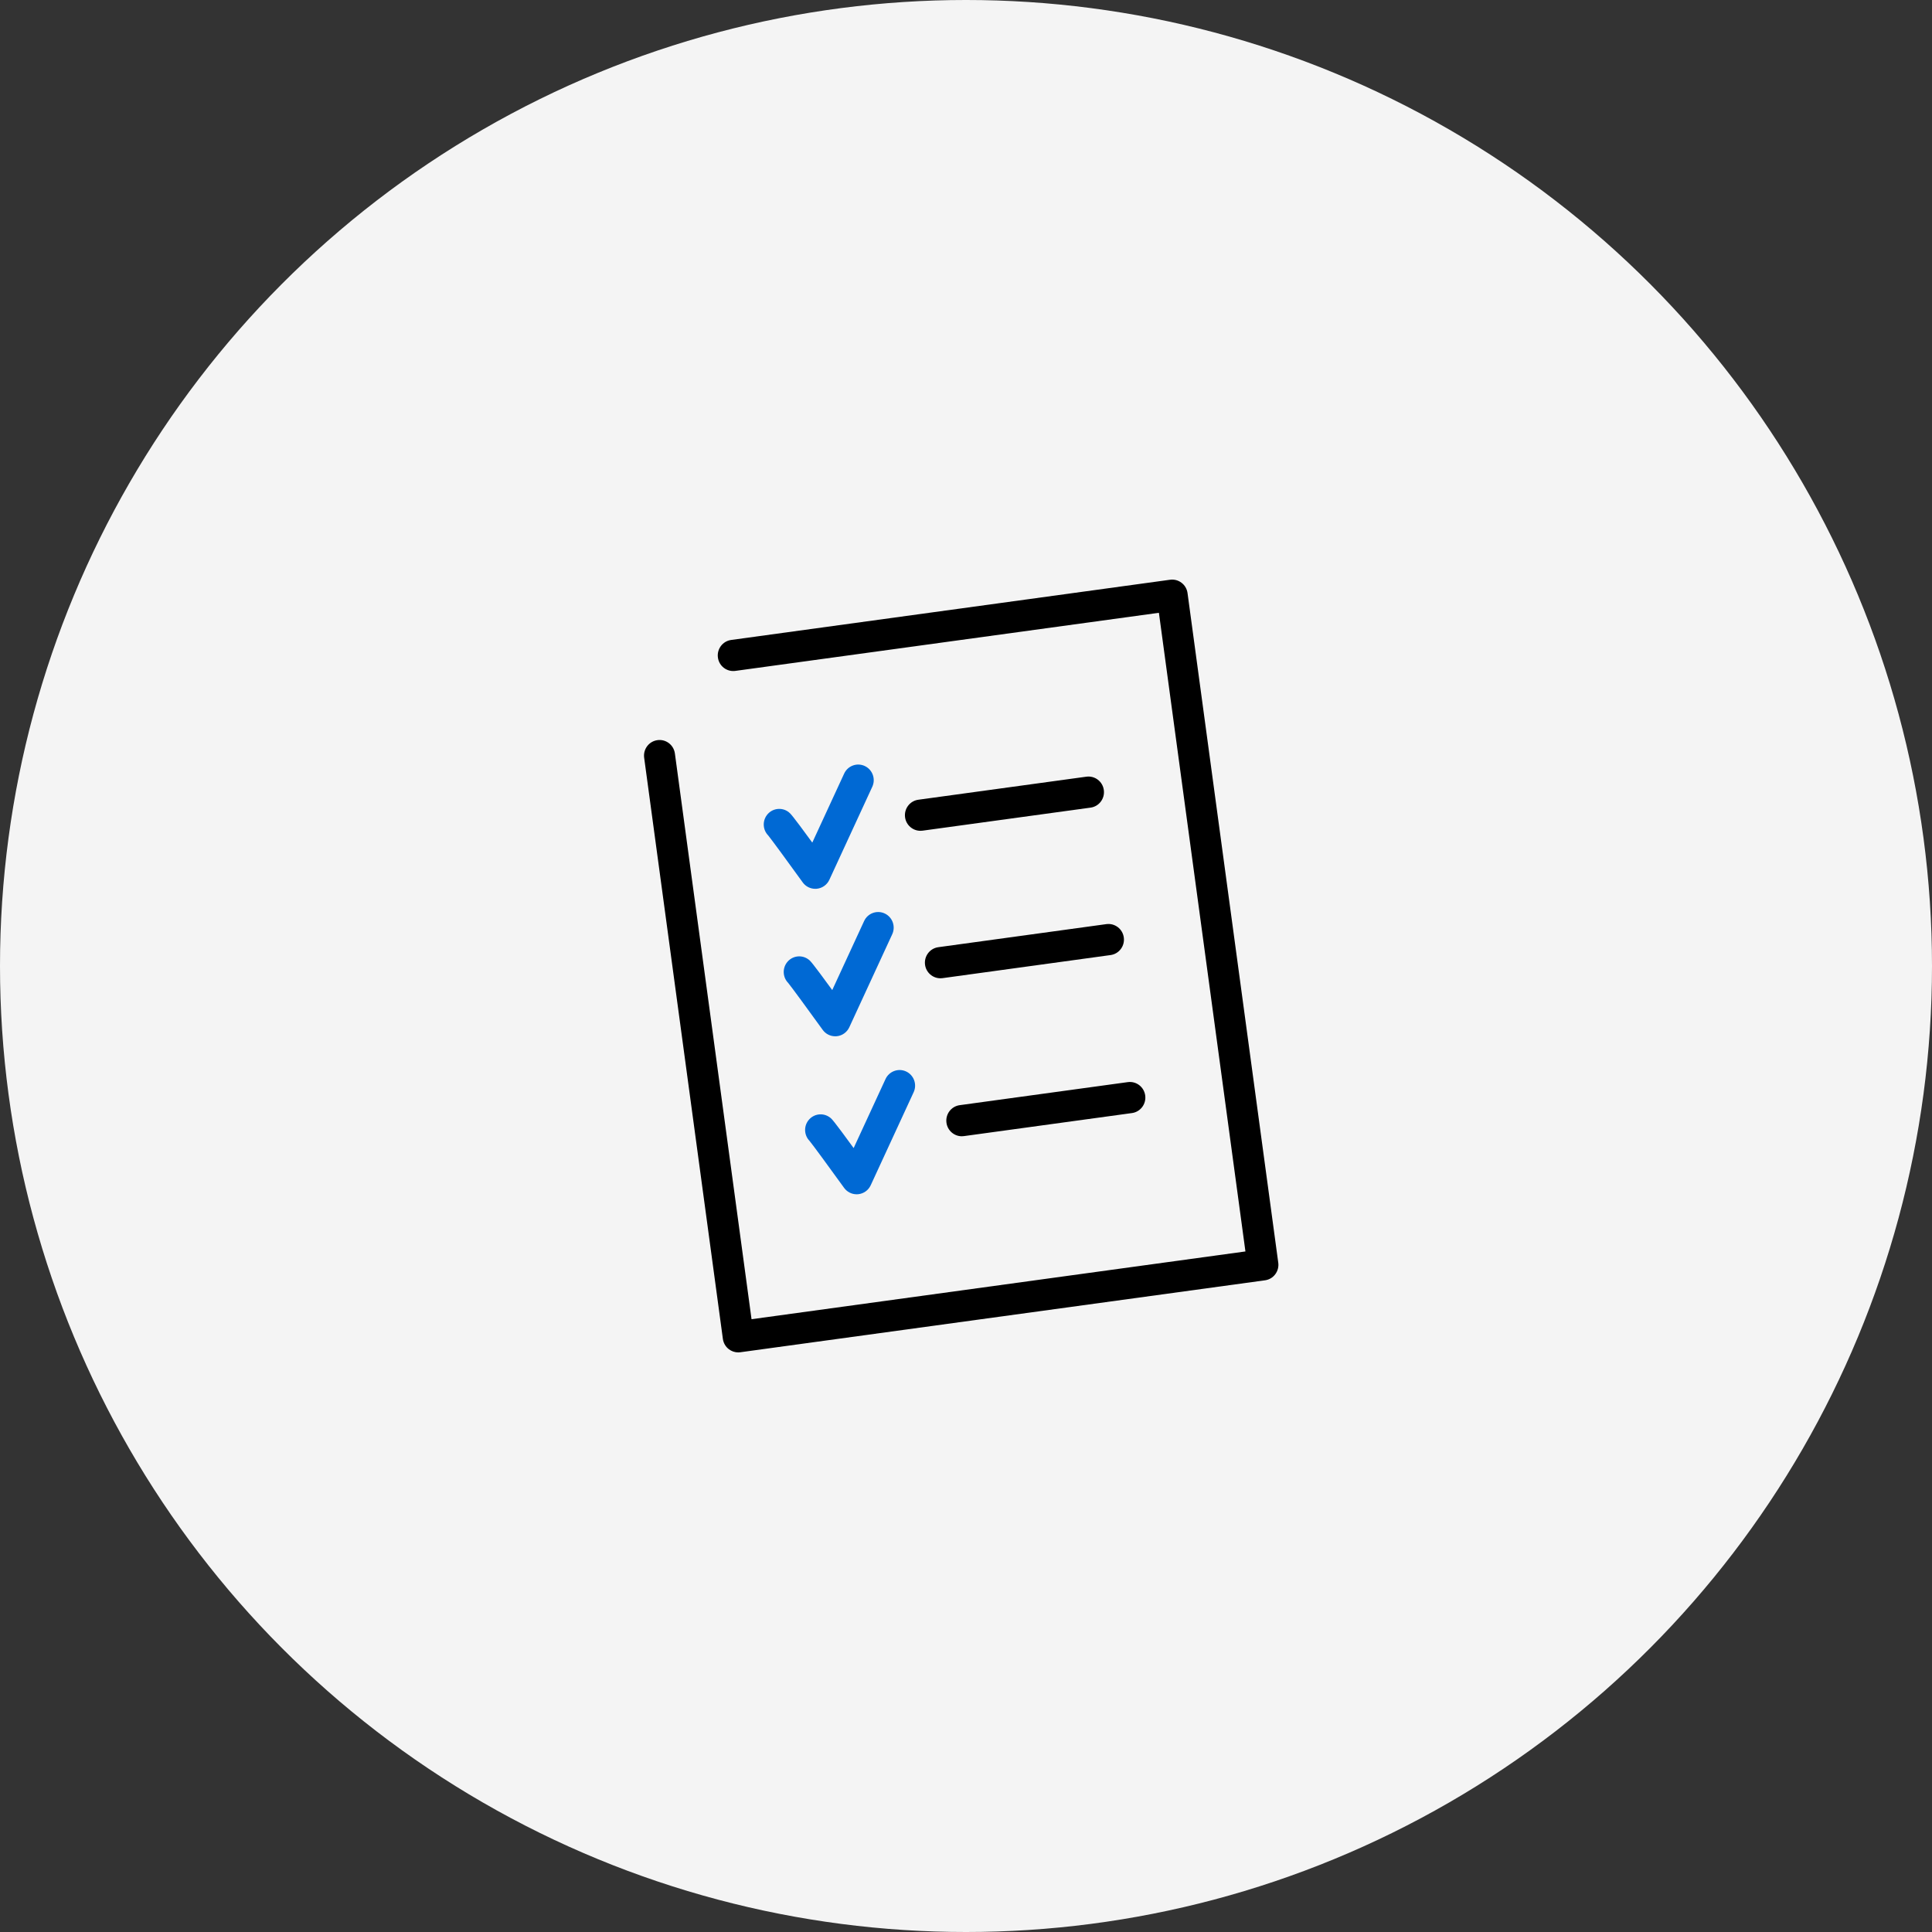
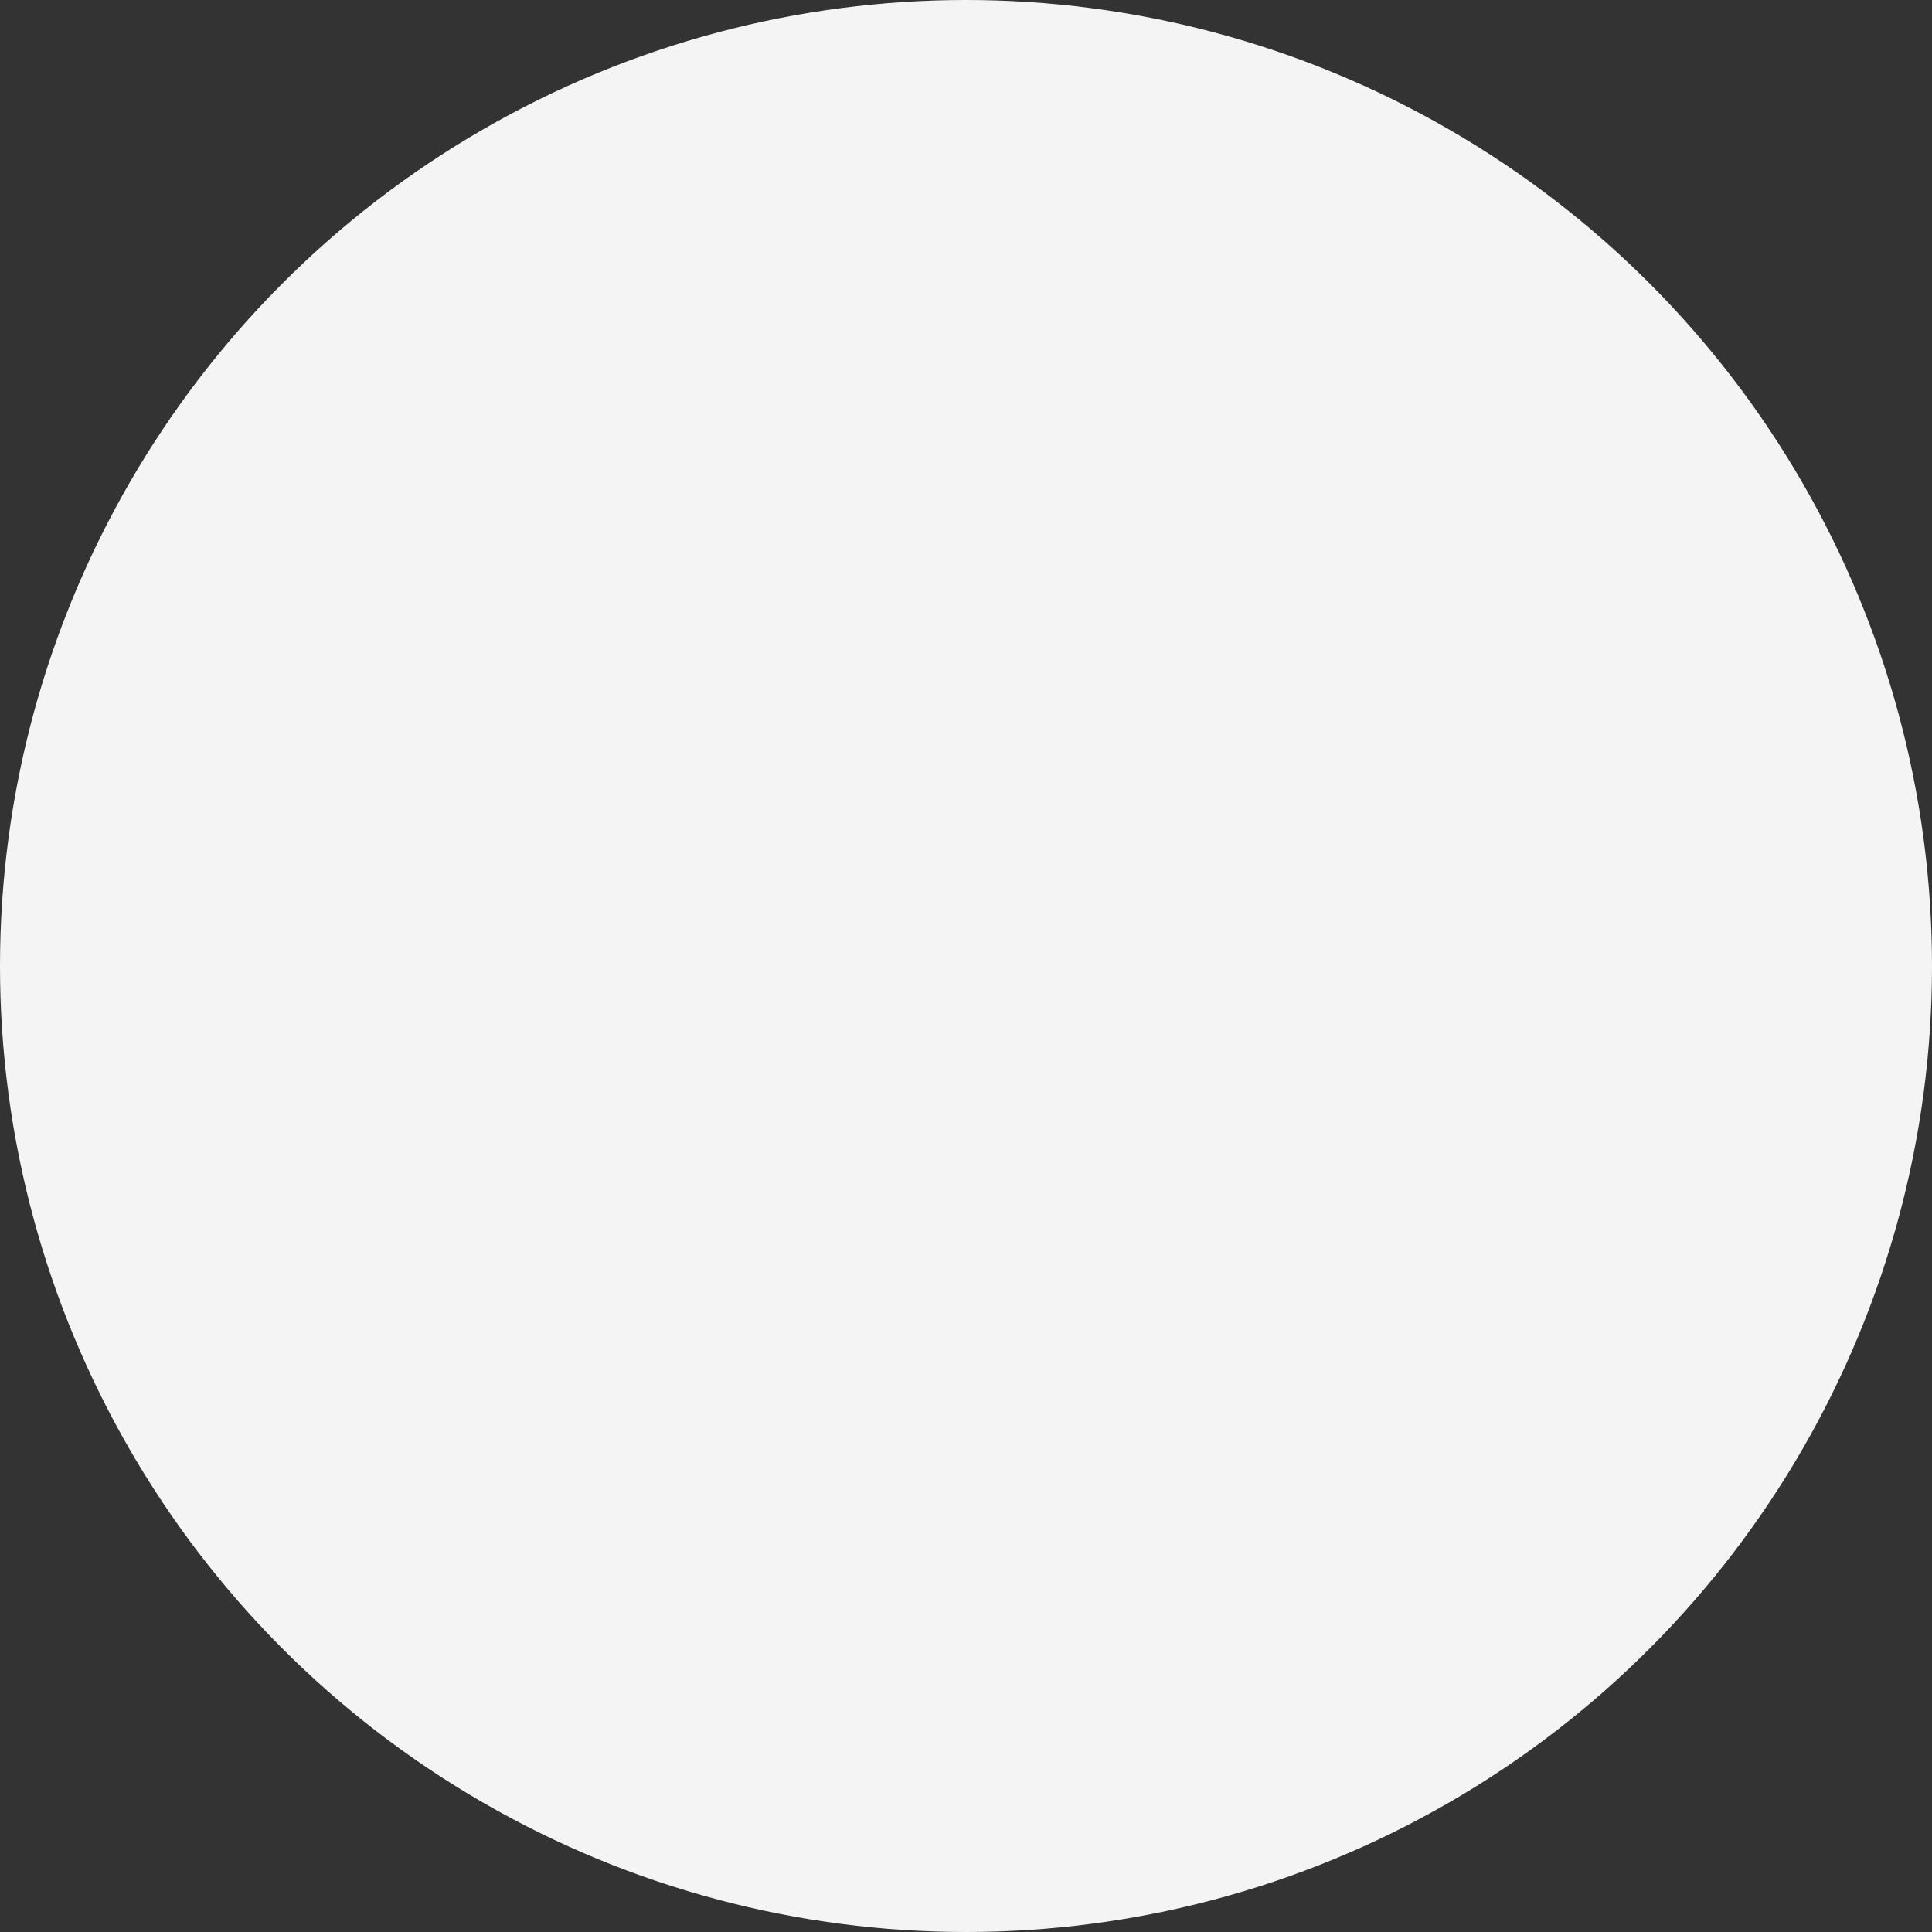
<svg xmlns="http://www.w3.org/2000/svg" width="150" height="150" viewBox="0 0 150 150" fill="none">
  <rect x="0" y="0" width="150" height="150" fill="#333333" stroke="none" />
  <circle cx="75" cy="75" r="75" fill="#F4F4F4" />
  <g clip-path="url(#clip0_174_48)">
-     <path d="M57.318 105C57.056 105 56.8 104.915 56.589 104.753C56.333 104.559 56.167 104.27 56.124 103.95L50.012 58.83C49.923 58.166 50.383 57.555 51.043 57.465C51.706 57.373 52.31 57.839 52.399 58.503L58.349 102.423L96.695 97.162L89.977 47.577L57.094 52.088C56.432 52.178 55.827 51.715 55.738 51.051C55.649 50.387 56.109 49.776 56.769 49.686L90.844 45.012C91.162 44.968 91.482 45.053 91.735 45.247C91.991 45.441 92.157 45.73 92.2 46.05L99.244 98.037C99.287 98.355 99.203 98.68 99.01 98.934C98.818 99.192 98.531 99.359 98.215 99.402L57.48 104.988C57.427 104.995 57.371 105 57.318 105Z" fill="black" />
-     <path d="M63.295 69.007C62.912 69.007 62.548 68.823 62.322 68.508C61.18 66.925 59.886 65.16 59.643 64.864C59.229 64.442 59.176 63.768 59.542 63.281C59.944 62.748 60.698 62.644 61.228 63.048C61.365 63.155 61.474 63.235 63.066 65.419L65.54 60.062C65.82 59.453 66.537 59.191 67.14 59.473C67.742 59.754 68.004 60.476 67.725 61.082L64.391 68.307C64.21 68.697 63.839 68.961 63.415 69.002C63.372 69.005 63.334 69.007 63.295 69.007Z" fill="#0069D4" />
    <path d="M71.461 64.503C70.869 64.503 70.351 64.062 70.269 63.456C70.18 62.791 70.64 62.181 71.3 62.091L84.344 60.302C85.007 60.212 85.612 60.675 85.701 61.339C85.79 62.004 85.33 62.614 84.67 62.704L71.625 64.493C71.572 64.501 71.517 64.503 71.461 64.503Z" fill="black" />
-     <path d="M64.846 80.457C64.463 80.457 64.1 80.273 63.873 79.957C62.731 78.374 61.438 76.61 61.194 76.314C60.78 75.892 60.727 75.218 61.093 74.731C61.495 74.198 62.249 74.093 62.779 74.498C62.917 74.602 63.023 74.685 64.615 76.869L67.089 71.511C67.368 70.903 68.086 70.641 68.689 70.922C69.291 71.204 69.553 71.926 69.274 72.532L65.94 79.756C65.759 80.147 65.388 80.411 64.964 80.452C64.923 80.454 64.885 80.457 64.846 80.457Z" fill="#0069D4" />
    <path d="M73.013 75.953C72.42 75.953 71.902 75.511 71.82 74.905C71.731 74.241 72.191 73.63 72.851 73.54L85.896 71.749C86.556 71.659 87.163 72.122 87.252 72.787C87.341 73.451 86.881 74.062 86.221 74.151L73.177 75.943C73.121 75.948 73.068 75.953 73.013 75.953Z" fill="black" />
    <path d="M66.509 92.724C66.126 92.724 65.762 92.539 65.535 92.224C64.391 90.641 63.098 88.874 62.854 88.581C62.44 88.156 62.387 87.48 62.755 86.995C63.16 86.462 63.914 86.36 64.444 86.767C64.582 86.871 64.688 86.954 66.277 89.136L68.751 83.778C69.031 83.172 69.749 82.908 70.351 83.189C70.953 83.47 71.216 84.193 70.936 84.799L67.602 92.023C67.422 92.413 67.051 92.677 66.627 92.719C66.586 92.721 66.547 92.724 66.509 92.724Z" fill="#0069D4" />
-     <path d="M74.675 88.219C74.082 88.219 73.564 87.778 73.483 87.17C73.393 86.505 73.853 85.894 74.513 85.805L87.558 84.016C88.221 83.924 88.825 84.389 88.914 85.053C89.003 85.718 88.543 86.328 87.883 86.418L74.839 88.207C74.783 88.217 74.728 88.219 74.675 88.219Z" fill="black" />
  </g>
  <defs>
    <clipPath id="clip0_174_48">
-       <rect width="49.254" height="60" fill="white" transform="translate(50 45)" />
-     </clipPath>
+       </clipPath>
  </defs>
</svg>